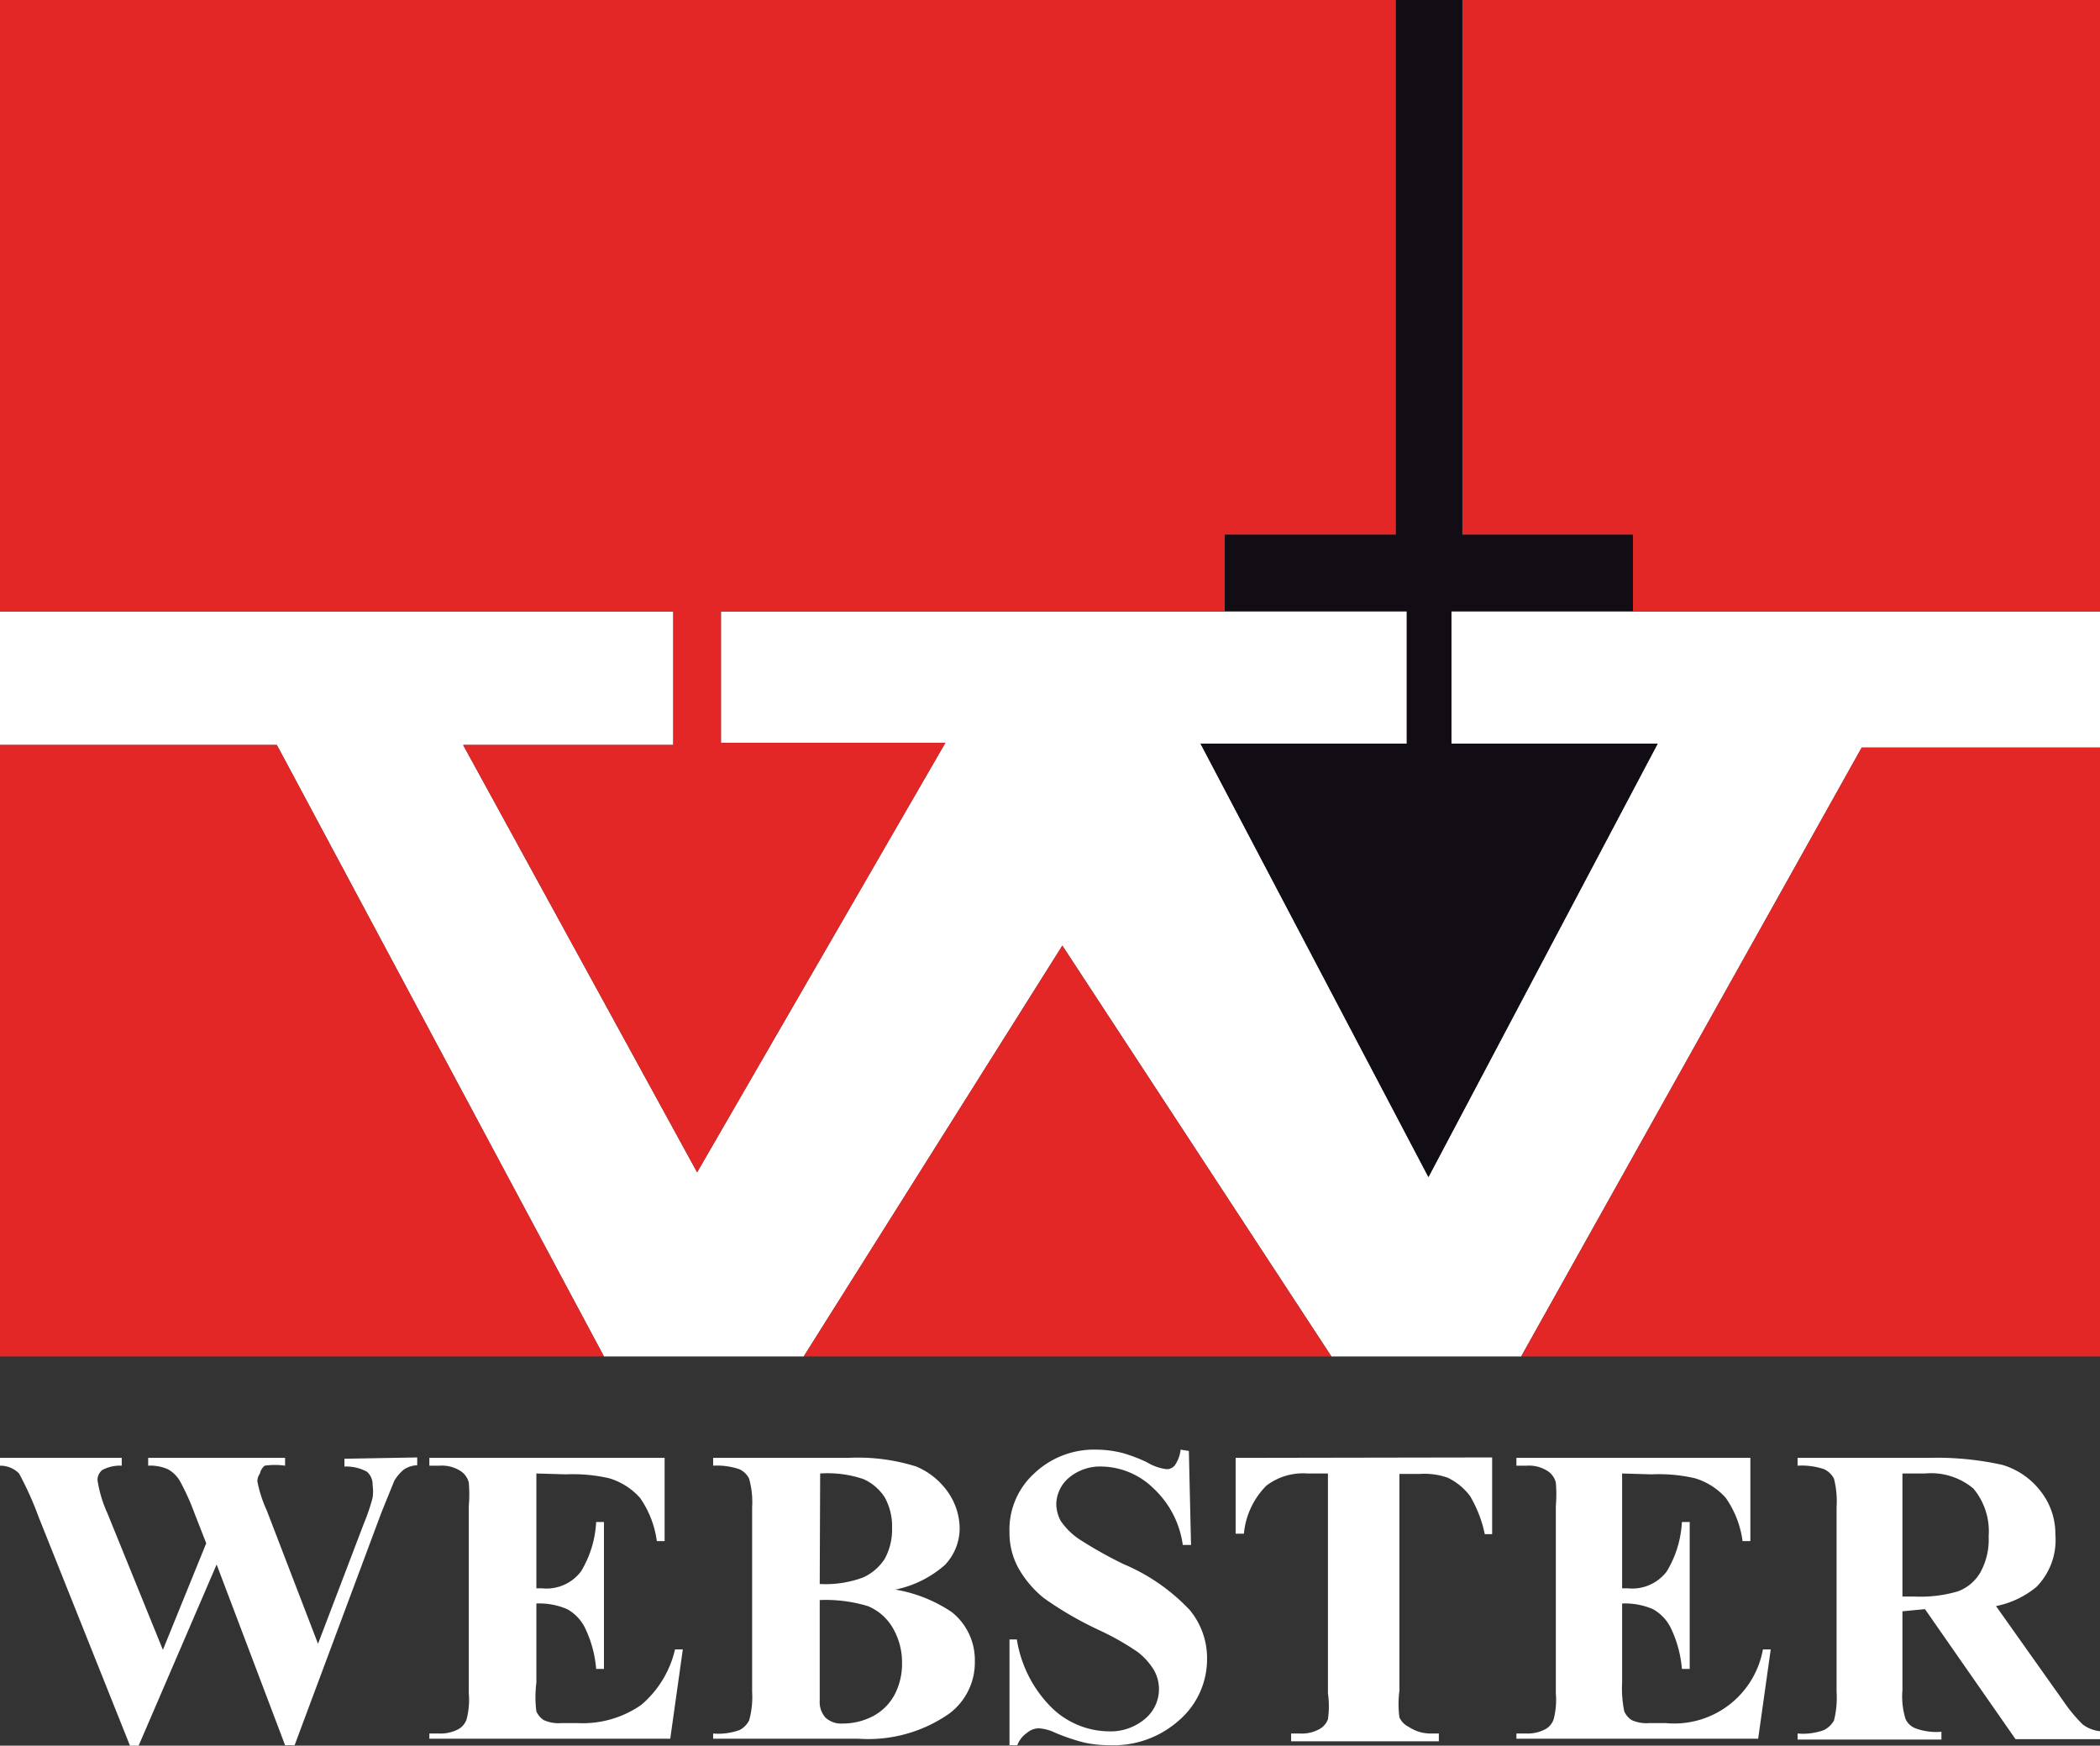
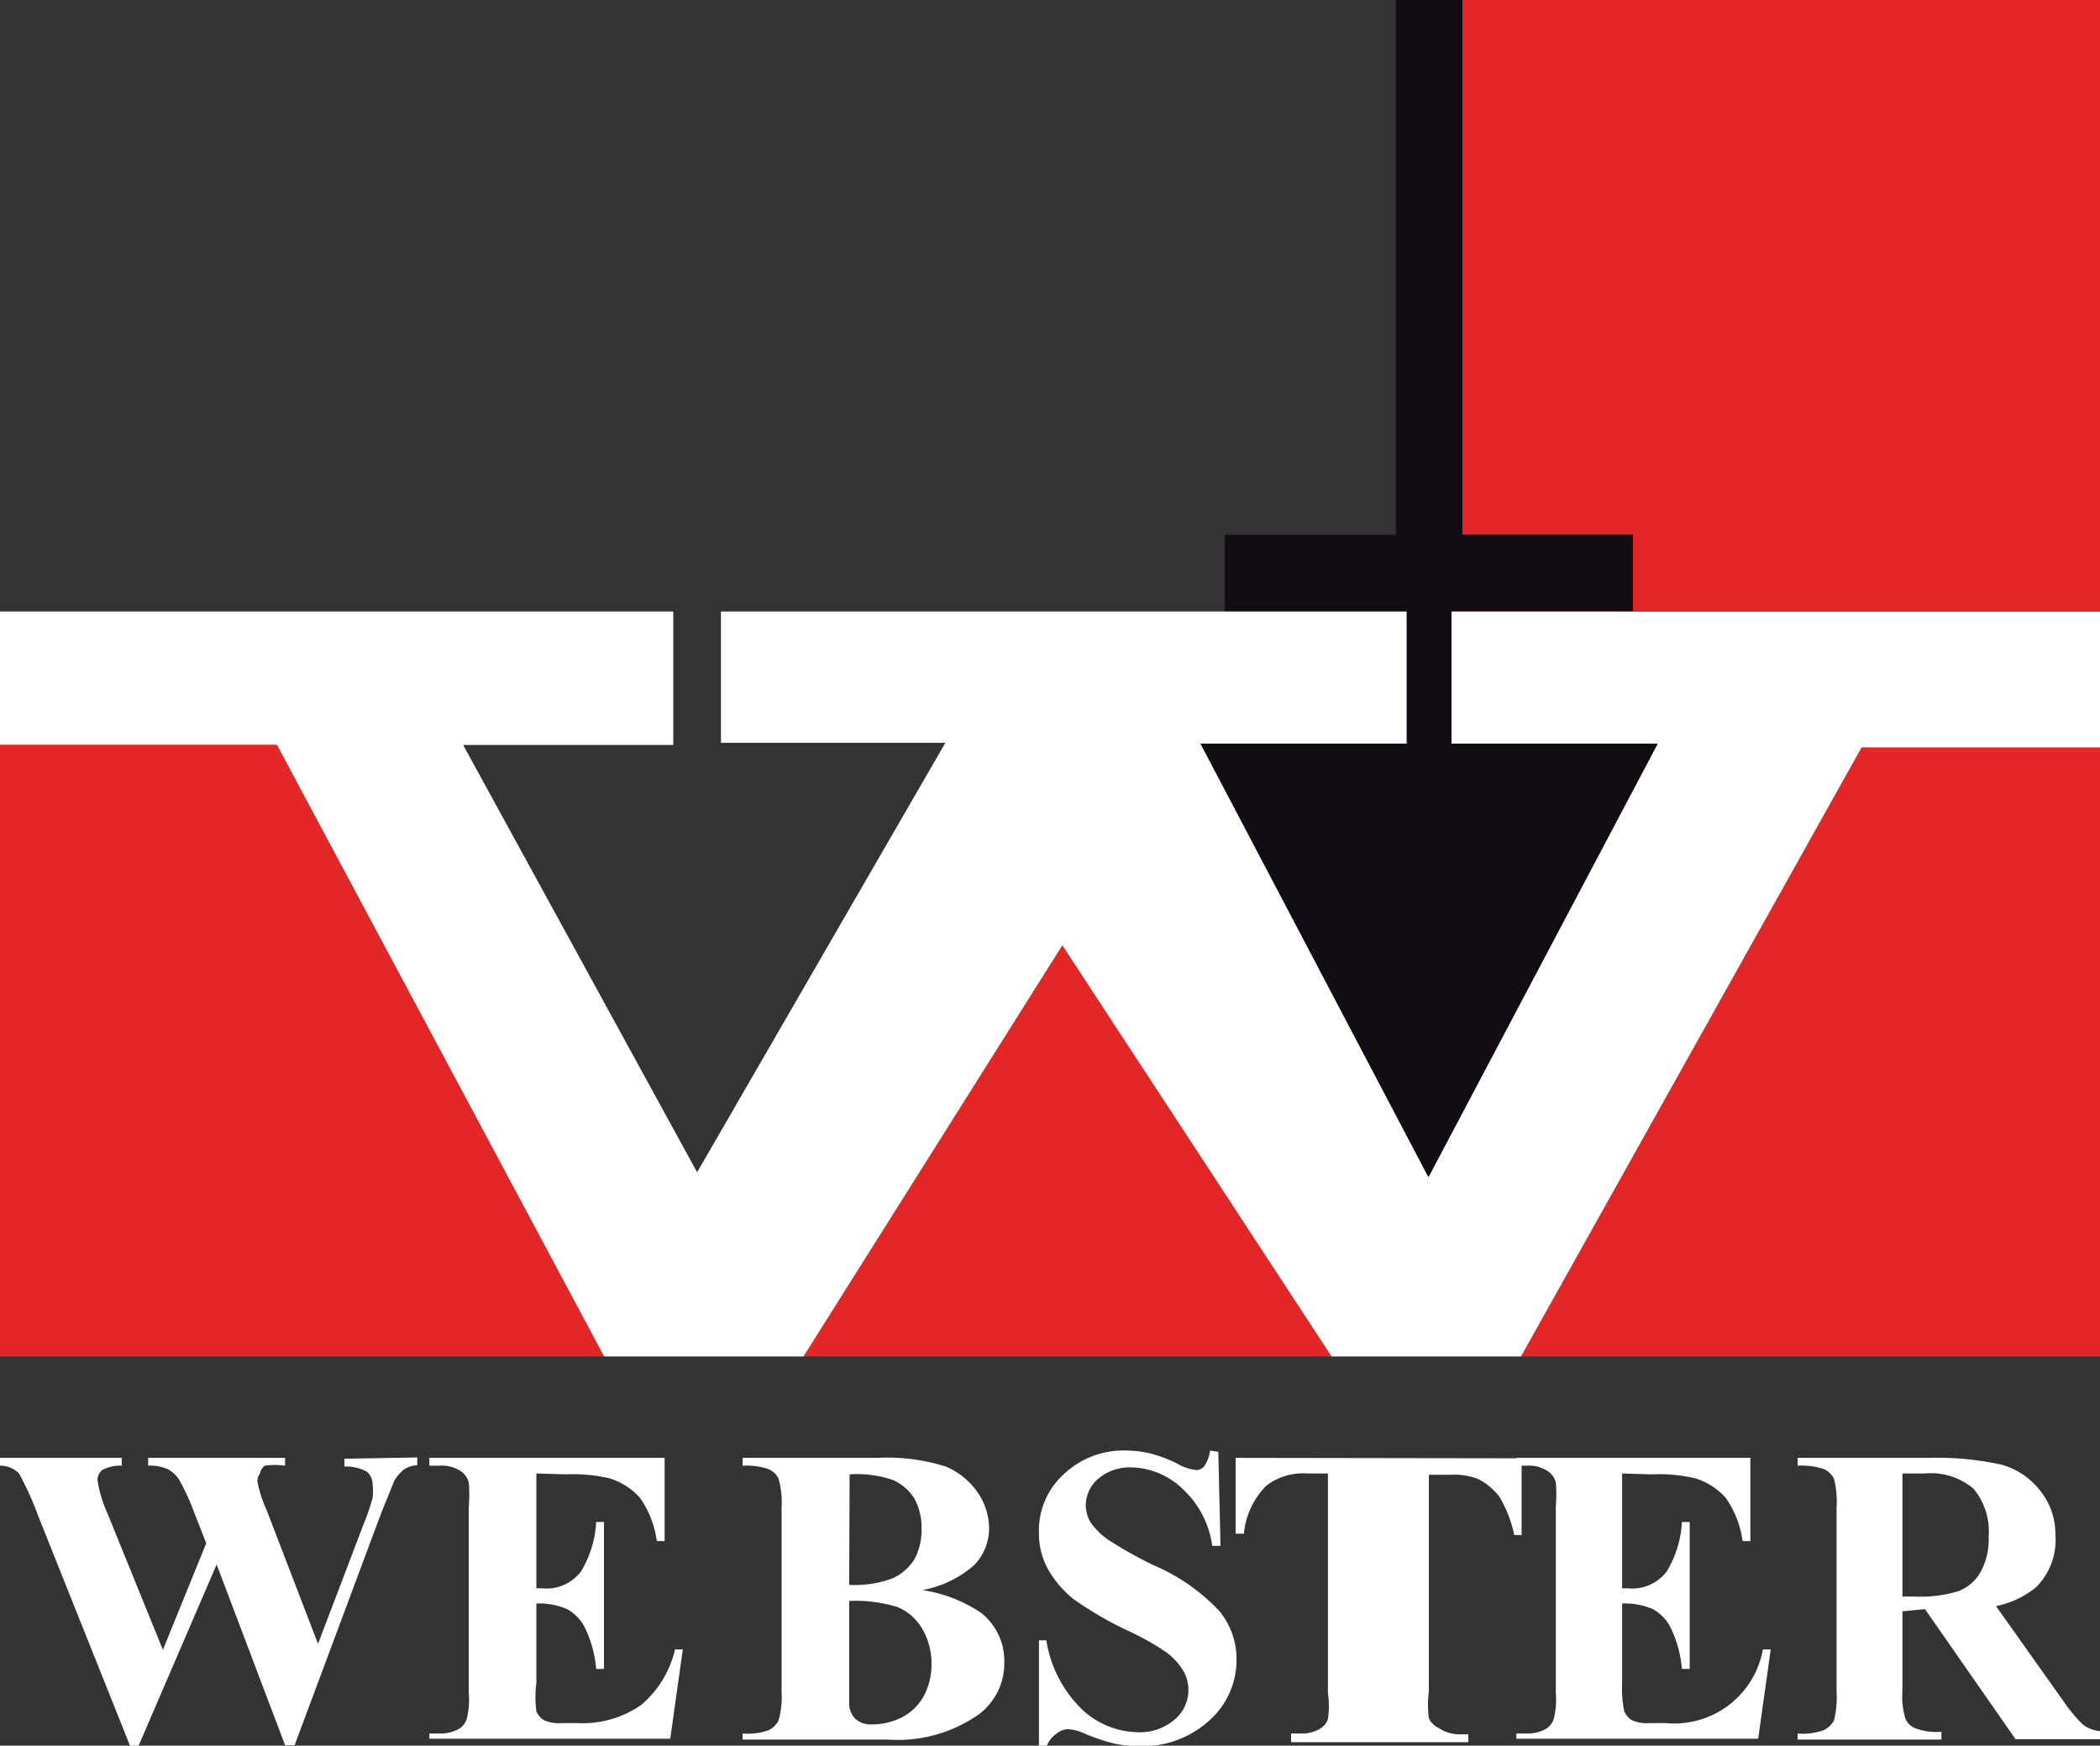
<svg xmlns="http://www.w3.org/2000/svg" id="e1dfa320-afb9-4905-b33d-2749da79a4dc" data-name="Layer 1" viewBox="0 0 48.47 40.28">
  <rect x="0" y="0" width="48.47" height="40.28" fill="#333333" stroke="none" />
  <defs>
    <clipPath id="eb3d2af3-e9dc-4606-a9db-edaa09b19436">
      <path fill="none" d="M0 0h48.47v40.28H0z" />
    </clipPath>
  </defs>
  <path fill="#fff" d="M33.5 14.11v3.05h4.76l-5.29 10-5.26-10h4.76v-3.05H16.64v3.03h5.18l-5.73 9.91-5.4-9.86h4.85v-3.08H0v3.08h6.39l7.55 14.11h4.61l5.97-9.48 6.21 9.48h4.38l7.86-14.05h5.5v-3.14H33.5z" />
  <path fill="#e32726" d="M0 17.19V31.3h13.94L6.39 17.19H0zm42.97.06L35.11 31.3h13.36V17.25h-5.5zM18.55 31.3h12.18l-6.21-9.48-5.97 9.48zM33.75 0v12.34h3.94v1.76H33.5v.01h14.97V0H33.75z" />
-   <path fill="#e32726" d="M0 0v14.11h15.54v3.08h-4.85l5.4 9.86 5.73-9.91h-5.18v-3.03h15.83v-.01h-4.2v-1.76h3.95V0H0z" />
  <path fill="#120c15" d="M32.22 0v12.34h-3.95v1.76h4.2v3.06h-4.76l5.26 10 5.29-10H33.5V14.1h4.19v-1.76h-3.94V0h-1.53z" />
  <g clip-path="url(#eb3d2af3-e9dc-4606-a9db-edaa09b19436)">
-     <path d="M43.91 34v2.84h.28a3.07 3.07 0 0 0 1-.12 1 1 0 0 0 .52-.44 1.57 1.57 0 0 0 .19-.83 1.54 1.54 0 0 0-.35-1.1 1.52 1.52 0 0 0-1.12-.35zm0 3.18V39a1.76 1.76 0 0 0 .07.66.41.41 0 0 0 .23.22 1.39 1.39 0 0 0 .6.08v.18h-3.32V40a1.41 1.41 0 0 0 .61-.08.55.55 0 0 0 .23-.22 2.13 2.13 0 0 0 .06-.66v-4.26a2.13 2.13 0 0 0-.06-.66.49.49 0 0 0-.23-.22 1.63 1.63 0 0 0-.61-.08v-.18h3a7 7 0 0 1 1.72.16 1.73 1.73 0 0 1 .89.61 1.59 1.59 0 0 1 .34 1 1.54 1.54 0 0 1-.44 1.21 2.12 2.12 0 0 1-.93.44l1.56 2.2a3.54 3.54 0 0 0 .44.53.79.79 0 0 0 .45.16v.18h-2l-2.09-3zM37.44 34v2.65h.13a1 1 0 0 0 .9-.39 2.44 2.44 0 0 0 .35-1.14H39v3.39h-.18a2.67 2.67 0 0 0-.24-.91 1 1 0 0 0-.43-.47 1.63 1.63 0 0 0-.71-.13v1.83a2.59 2.59 0 0 0 .05.66.46.46 0 0 0 .17.2.82.82 0 0 0 .4.07h.39a2.08 2.08 0 0 0 2.24-1.7h.18l-.29 2.06H35V40h.22a.88.88 0 0 0 .45-.1.41.41 0 0 0 .19-.23 1.78 1.78 0 0 0 .05-.6v-4.32a3.15 3.15 0 0 0 0-.54.44.44 0 0 0-.18-.26.79.79 0 0 0-.49-.13H35v-.18h5.4v1.92h-.18a2.25 2.25 0 0 0-.39-1 1.55 1.55 0 0 0-.71-.45 3.7 3.7 0 0 0-1-.09zm-3-.37v1.77h-.17a2.86 2.86 0 0 0-.34-.88 1.41 1.41 0 0 0-.51-.42 1.6 1.6 0 0 0-.64-.09h-.48v5a2.36 2.36 0 0 0 0 .62.47.47 0 0 0 .22.22.9.9 0 0 0 .48.15h.21v.18H29.8V40h.2a.83.83 0 0 0 .45-.1.42.42 0 0 0 .2-.23 2.12 2.12 0 0 0 0-.6V34h-.47a1.4 1.4 0 0 0-.95.28 1.81 1.81 0 0 0-.52 1.11h-.19v-1.75zm-7-.15l.05 2.17h-.19a2.19 2.19 0 0 0-.68-1.31 1.75 1.75 0 0 0-1.18-.5 1.12 1.12 0 0 0-.77.26.82.82 0 0 0-.29.6.84.84 0 0 0 .1.39 1.58 1.58 0 0 0 .45.44 9.82 9.82 0 0 0 1 .56 4.5 4.5 0 0 1 1.53 1.06 1.74 1.74 0 0 1 .4 1.14 1.86 1.86 0 0 1-.64 1.4 2.27 2.27 0 0 1-1.61.58 2.72 2.72 0 0 1-.58-.06 4.53 4.53 0 0 1-.68-.23 1 1 0 0 0-.38-.1.43.43 0 0 0-.26.1.62.62 0 0 0-.23.29h-.18v-2.44h.17a2.84 2.84 0 0 0 .81 1.58 1.92 1.92 0 0 0 1.3.54 1.23 1.23 0 0 0 .85-.29.89.89 0 0 0 .2-1.13 1.54 1.54 0 0 0-.37-.41 6.11 6.11 0 0 0-.88-.5 8.13 8.13 0 0 1-1.28-.74 2.39 2.39 0 0 1-.59-.69 1.68 1.68 0 0 1-.21-.83 1.75 1.75 0 0 1 .57-1.36 2 2 0 0 1 1.43-.55 2.51 2.51 0 0 1 .62.08 3.68 3.68 0 0 1 .55.21 1.15 1.15 0 0 0 .45.16.24.24 0 0 0 .19-.08.79.79 0 0 0 .14-.37zm-8.52 3.07a2.49 2.49 0 0 0 1-.15 1.17 1.17 0 0 0 .5-.43 1.41 1.41 0 0 0 .17-.71 1.38 1.38 0 0 0-.17-.71 1.13 1.13 0 0 0-.49-.42 2.58 2.58 0 0 0-1-.13zm0 .37v2.32a.54.54 0 0 0 .13.39.53.53 0 0 0 .39.14 1.52 1.52 0 0 0 .71-.17 1.21 1.21 0 0 0 .5-.5 1.53 1.53 0 0 0 .17-.72 1.58 1.58 0 0 0-.21-.81 1.19 1.19 0 0 0-.58-.51 3.37 3.37 0 0 0-1.1-.14m1.74-.24a3.32 3.32 0 0 1 1.3.52 1.41 1.41 0 0 1 .53 1.13 1.47 1.47 0 0 1-.59 1.21 3.26 3.26 0 0 1-2.1.58h-3.35V40a1.44 1.44 0 0 0 .61-.08.52.52 0 0 0 .22-.22 2 2 0 0 0 .07-.66v-4.26a2 2 0 0 0-.07-.66.45.45 0 0 0-.23-.22 1.6 1.6 0 0 0-.6-.08v-.18h3.11a4.49 4.49 0 0 1 1.58.2 1.7 1.7 0 0 1 .73.59 1.49 1.49 0 0 1 .27.84 1.23 1.23 0 0 1-.34.84 2.48 2.48 0 0 1-1.2.58M12.38 34v2.65h.13a1 1 0 0 0 .9-.39 2.44 2.44 0 0 0 .35-1.14h.18v3.39h-.18a2.67 2.67 0 0 0-.24-.91 1 1 0 0 0-.43-.47 1.63 1.63 0 0 0-.71-.13v1.83a2.59 2.59 0 0 0 0 .66.46.46 0 0 0 .17.2.82.82 0 0 0 .4.07h.39a2.36 2.36 0 0 0 1.46-.42 2.38 2.38 0 0 0 .78-1.28h.18l-.29 2.06H9.91V40h.22a.88.88 0 0 0 .45-.1.41.41 0 0 0 .19-.23 1.78 1.78 0 0 0 .05-.6v-4.32a3.15 3.15 0 0 0 0-.54.44.44 0 0 0-.18-.26.79.79 0 0 0-.49-.13h-.24v-.18h5.43v1.92h-.18a2.25 2.25 0 0 0-.39-1 1.55 1.55 0 0 0-.71-.45 3.75 3.75 0 0 0-1-.09zm-2.75-.37v.18a.6.6 0 0 0-.31.1 1 1 0 0 0-.22.26l-.3.74-2 5.36h-.22L5 36.1l-1.8 4.18H3L.89 35a7.61 7.61 0 0 0-.45-1 .61.61 0 0 0-.44-.18v-.18h2.81v.18a.87.87 0 0 0-.45.1.3.3 0 0 0-.11.23 2.89 2.89 0 0 0 .23.77l1.28 3.15 1-2.46-.27-.69a5.42 5.42 0 0 0-.34-.75.72.72 0 0 0-.28-.27 1 1 0 0 0-.45-.08v-.18h3.16v.18a1.65 1.65 0 0 0-.47 0A.31.31 0 0 0 6 34a.32.32 0 0 0-.06.18 3 3 0 0 0 .22.68l1.18 3.07 1.06-2.78a4.45 4.45 0 0 0 .2-.59 1 1 0 0 0 0-.29.39.39 0 0 0-.13-.31 1 1 0 0 0-.52-.12v-.18z" fill="#fff" />
+     <path d="M43.91 34v2.84h.28a3.07 3.07 0 0 0 1-.12 1 1 0 0 0 .52-.44 1.57 1.57 0 0 0 .19-.83 1.54 1.54 0 0 0-.35-1.1 1.52 1.52 0 0 0-1.12-.35zm0 3.18V39a1.76 1.76 0 0 0 .07.66.41.41 0 0 0 .23.22 1.39 1.39 0 0 0 .6.08v.18h-3.32V40a1.41 1.41 0 0 0 .61-.08.55.55 0 0 0 .23-.22 2.13 2.13 0 0 0 .06-.66v-4.26a2.13 2.13 0 0 0-.06-.66.49.49 0 0 0-.23-.22 1.63 1.63 0 0 0-.61-.08v-.18h3a7 7 0 0 1 1.72.16 1.73 1.73 0 0 1 .89.61 1.59 1.59 0 0 1 .34 1 1.54 1.54 0 0 1-.44 1.21 2.12 2.12 0 0 1-.93.44l1.56 2.2a3.54 3.54 0 0 0 .44.53.79.79 0 0 0 .45.16v.18h-2l-2.09-3zM37.44 34v2.65h.13a1 1 0 0 0 .9-.39 2.44 2.44 0 0 0 .35-1.14H39v3.39h-.18a2.67 2.67 0 0 0-.24-.91 1 1 0 0 0-.43-.47 1.63 1.63 0 0 0-.71-.13v1.83a2.59 2.59 0 0 0 .05.66.46.46 0 0 0 .17.2.82.82 0 0 0 .4.07h.39a2.08 2.08 0 0 0 2.24-1.7h.18l-.29 2.06H35V40h.22a.88.88 0 0 0 .45-.1.41.41 0 0 0 .19-.23 1.78 1.78 0 0 0 .05-.6v-4.32a3.15 3.15 0 0 0 0-.54.44.44 0 0 0-.18-.26.79.79 0 0 0-.49-.13H35v-.18h5.4v1.92h-.18a2.25 2.25 0 0 0-.39-1 1.55 1.55 0 0 0-.71-.45 3.7 3.7 0 0 0-1-.09m-3-.37v1.77h-.17a2.86 2.86 0 0 0-.34-.88 1.41 1.41 0 0 0-.51-.42 1.6 1.6 0 0 0-.64-.09h-.48v5a2.36 2.36 0 0 0 0 .62.47.47 0 0 0 .22.22.9.9 0 0 0 .48.15h.21v.18H29.8V40h.2a.83.83 0 0 0 .45-.1.42.42 0 0 0 .2-.23 2.12 2.12 0 0 0 0-.6V34h-.47a1.4 1.4 0 0 0-.95.28 1.81 1.81 0 0 0-.52 1.11h-.19v-1.75zm-7-.15l.05 2.17h-.19a2.19 2.19 0 0 0-.68-1.31 1.75 1.75 0 0 0-1.18-.5 1.12 1.12 0 0 0-.77.26.82.82 0 0 0-.29.6.84.84 0 0 0 .1.39 1.58 1.58 0 0 0 .45.44 9.82 9.82 0 0 0 1 .56 4.5 4.5 0 0 1 1.53 1.06 1.74 1.74 0 0 1 .4 1.14 1.86 1.86 0 0 1-.64 1.4 2.27 2.27 0 0 1-1.61.58 2.72 2.72 0 0 1-.58-.06 4.53 4.53 0 0 1-.68-.23 1 1 0 0 0-.38-.1.43.43 0 0 0-.26.1.62.62 0 0 0-.23.29h-.18v-2.44h.17a2.84 2.84 0 0 0 .81 1.58 1.92 1.92 0 0 0 1.3.54 1.23 1.23 0 0 0 .85-.29.89.89 0 0 0 .2-1.13 1.54 1.54 0 0 0-.37-.41 6.11 6.11 0 0 0-.88-.5 8.13 8.13 0 0 1-1.28-.74 2.39 2.39 0 0 1-.59-.69 1.68 1.68 0 0 1-.21-.83 1.75 1.75 0 0 1 .57-1.36 2 2 0 0 1 1.43-.55 2.51 2.51 0 0 1 .62.08 3.68 3.68 0 0 1 .55.21 1.15 1.15 0 0 0 .45.16.24.24 0 0 0 .19-.08.79.79 0 0 0 .14-.37zm-8.52 3.07a2.49 2.49 0 0 0 1-.15 1.17 1.17 0 0 0 .5-.43 1.41 1.41 0 0 0 .17-.71 1.38 1.38 0 0 0-.17-.71 1.13 1.13 0 0 0-.49-.42 2.58 2.58 0 0 0-1-.13zm0 .37v2.32a.54.54 0 0 0 .13.39.53.53 0 0 0 .39.14 1.52 1.52 0 0 0 .71-.17 1.21 1.21 0 0 0 .5-.5 1.53 1.53 0 0 0 .17-.72 1.58 1.58 0 0 0-.21-.81 1.19 1.19 0 0 0-.58-.51 3.37 3.37 0 0 0-1.1-.14m1.74-.24a3.32 3.32 0 0 1 1.3.52 1.41 1.41 0 0 1 .53 1.13 1.47 1.47 0 0 1-.59 1.21 3.26 3.26 0 0 1-2.1.58h-3.35V40a1.44 1.44 0 0 0 .61-.08.52.52 0 0 0 .22-.22 2 2 0 0 0 .07-.66v-4.26a2 2 0 0 0-.07-.66.45.45 0 0 0-.23-.22 1.6 1.6 0 0 0-.6-.08v-.18h3.11a4.49 4.49 0 0 1 1.58.2 1.7 1.7 0 0 1 .73.59 1.49 1.49 0 0 1 .27.84 1.23 1.23 0 0 1-.34.84 2.48 2.48 0 0 1-1.2.58M12.38 34v2.65h.13a1 1 0 0 0 .9-.39 2.44 2.44 0 0 0 .35-1.14h.18v3.39h-.18a2.67 2.67 0 0 0-.24-.91 1 1 0 0 0-.43-.47 1.63 1.63 0 0 0-.71-.13v1.83a2.59 2.59 0 0 0 0 .66.46.46 0 0 0 .17.2.82.82 0 0 0 .4.07h.39a2.36 2.36 0 0 0 1.46-.42 2.38 2.38 0 0 0 .78-1.28h.18l-.29 2.06H9.91V40h.22a.88.88 0 0 0 .45-.1.41.41 0 0 0 .19-.23 1.78 1.78 0 0 0 .05-.6v-4.32a3.15 3.15 0 0 0 0-.54.44.44 0 0 0-.18-.26.79.79 0 0 0-.49-.13h-.24v-.18h5.43v1.92h-.18a2.25 2.25 0 0 0-.39-1 1.55 1.55 0 0 0-.71-.45 3.75 3.75 0 0 0-1-.09zm-2.75-.37v.18a.6.6 0 0 0-.31.1 1 1 0 0 0-.22.26l-.3.74-2 5.36h-.22L5 36.1l-1.8 4.18H3L.89 35a7.61 7.61 0 0 0-.45-1 .61.61 0 0 0-.44-.18v-.18h2.81v.18a.87.87 0 0 0-.45.1.3.3 0 0 0-.11.23 2.89 2.89 0 0 0 .23.77l1.28 3.15 1-2.46-.27-.69a5.42 5.42 0 0 0-.34-.75.72.72 0 0 0-.28-.27 1 1 0 0 0-.45-.08v-.18h3.16v.18a1.65 1.65 0 0 0-.47 0A.31.31 0 0 0 6 34a.32.32 0 0 0-.06.18 3 3 0 0 0 .22.68l1.18 3.07 1.06-2.78a4.45 4.45 0 0 0 .2-.59 1 1 0 0 0 0-.29.39.39 0 0 0-.13-.31 1 1 0 0 0-.52-.12v-.18z" fill="#fff" />
  </g>
</svg>